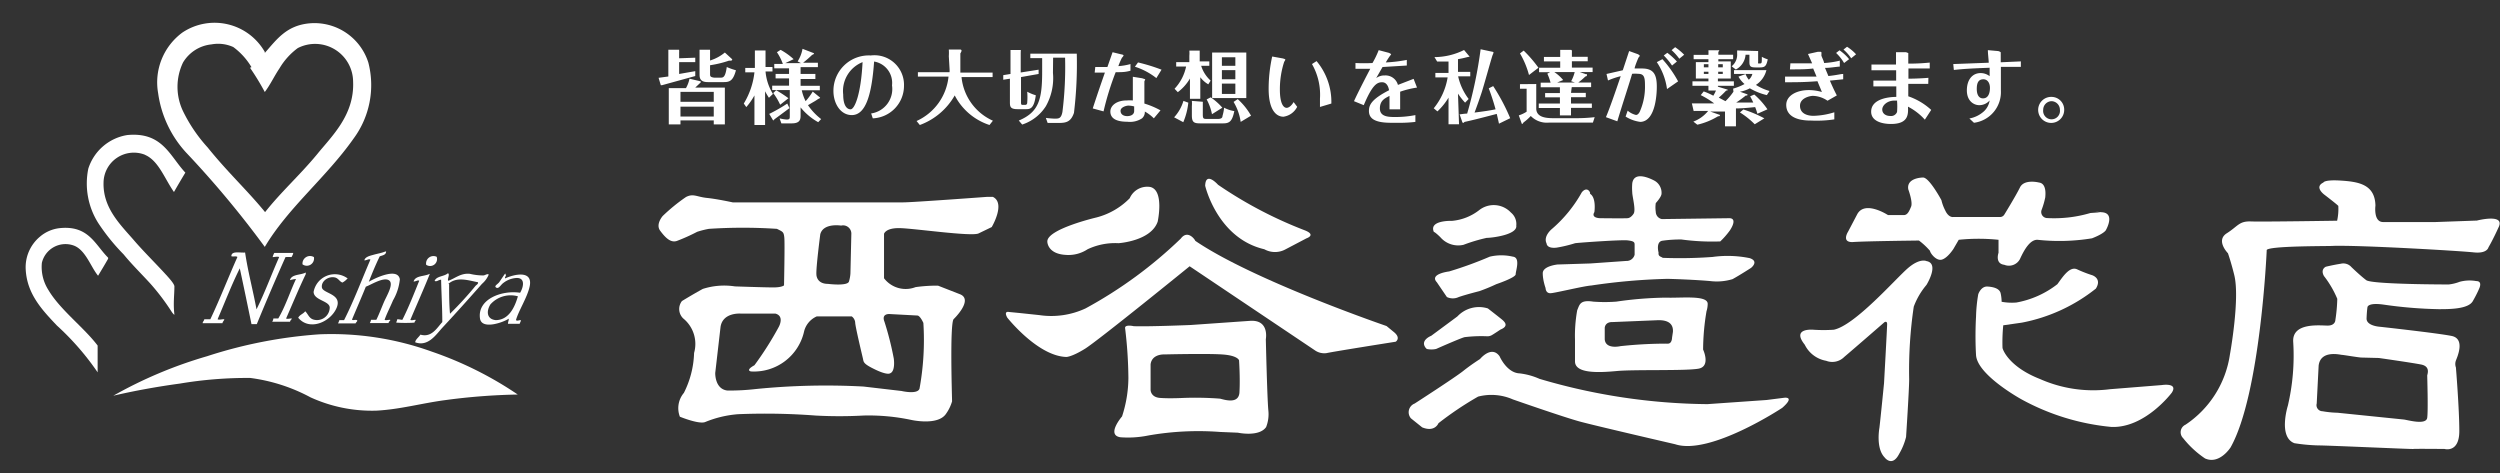
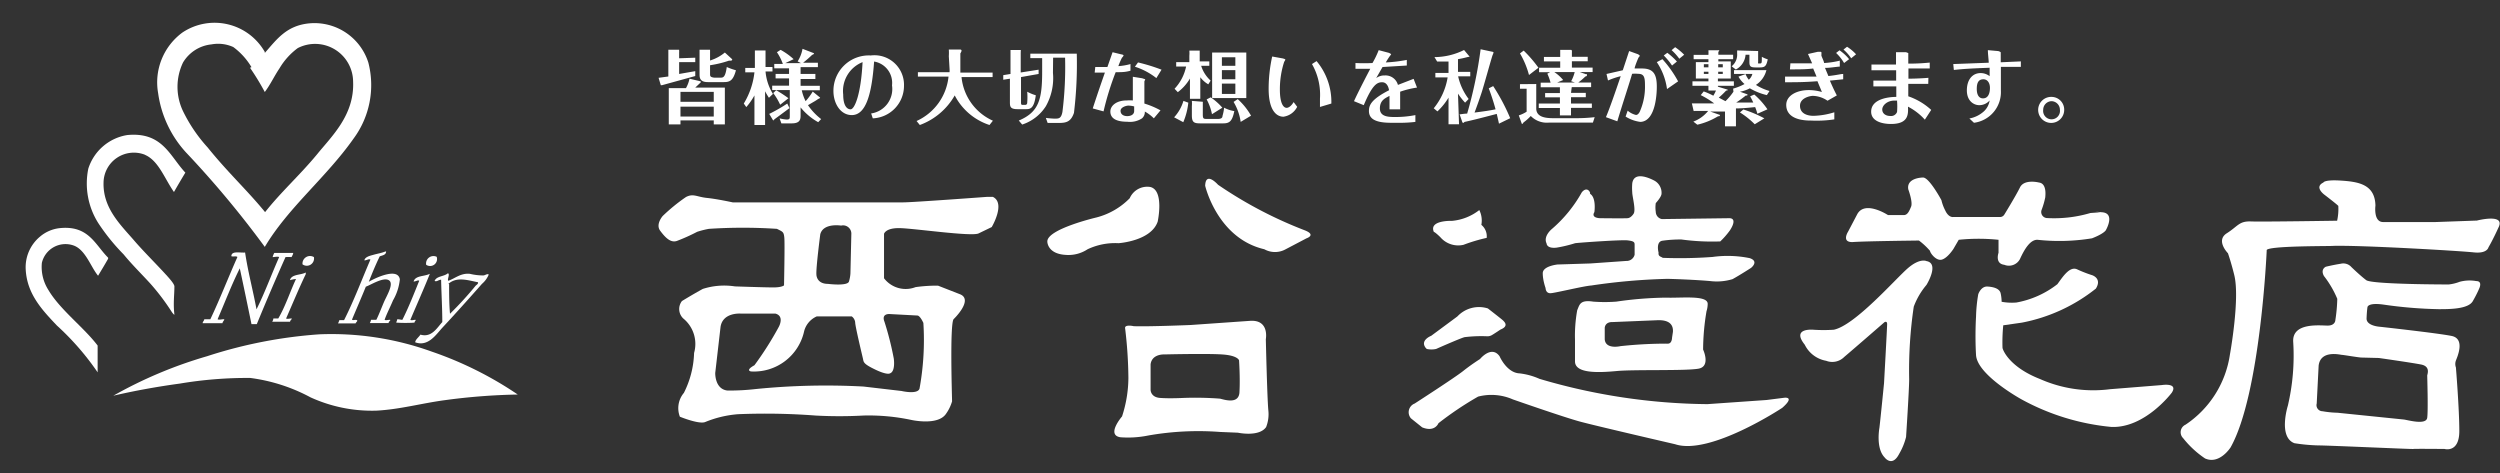
<svg xmlns="http://www.w3.org/2000/svg" id="レイヤー_1" data-name="レイヤー 1" viewBox="0 0 169 32">
  <rect x="0" y="0" width="169" height="32" fill="#333333" stroke="none" />
  <defs>
    <style>.cls-1{fill:#fff;}</style>
  </defs>
  <path class="cls-1" d="M138.69,6.84a.58.58,0,0,1,.56.58.57.57,0,1,1-1.13,0,.58.58,0,0,1,.57-.58m0-.29a.88.88,0,1,0,.85.87.86.86,0,0,0-.85-.87m-4.61-1.19c.26,0,.44.23.44.58,0,.1,0,.71-.47.71-.24,0-.42-.19-.42-.64s.14-.65.45-.65m-2-.63c.64-.07,1.1-.1,2.42-.15,0,.33,0,.46,0,.57a1,1,0,0,0-.61-.21c-.55,0-.93.44-.93,1.17s.48,1,.84,1a.93.93,0,0,0,.7-.32,1.27,1.27,0,0,1-.37.72,2,2,0,0,1-1,.5l.31.29a2.09,2.09,0,0,0,1.82-2.18c0-.26,0-1.37,0-1.6l1.35,0V4.15l-1.36.06V3.69s0-.13,0-.15-.13-.09-.2-.09l-.67-.06c0,.23.05.62.06.85l-2.4.09Zm-3.84,2.08a4.5,4.5,0,0,1,0,.76.43.43,0,0,1-.46.27c-.31,0-.54-.17-.54-.44s.33-.6.82-.6h.21m2.09-1.54c-.56.05-1.21.06-1.35.06,0-.44,0-.49,0-.69.67,0,1,0,1.44,0V4.23A13.31,13.31,0,0,1,129,4.3c0-.23,0-.53,0-.58s0-.12,0-.13,0,0-.15-.06l-.68,0c0,.14,0,.56,0,.83-.3,0-1.24,0-1.66,0v.39c.44,0,1.08,0,1.67,0,0,.11,0,.59,0,.7-.44,0-1.14,0-1.54,0v.39h1.55c0,.1,0,.58,0,.71-.51,0-1.7.13-1.7,1,0,.63.71.83,1.34.83,1.19,0,1.17-.66,1.15-1.17a4,4,0,0,1,1.14.88l.43-.66A4.38,4.38,0,0,0,129,6.51c0-.16,0-.56,0-.84h1.35ZM121,4.69c.59,0,1.13,0,1.57-.06l.23.55c-.6,0-1.06,0-1.13,0l-1,0,0,.38c.74,0,1.3,0,2.19-.07.14.35.2.47.3.73a3.14,3.14,0,0,0-.88-.13c-.84,0-1.53.38-1.53,1,0,1.06,1.36,1.06,1.69,1.06A8,8,0,0,0,124,8.07L124,7.59a5.11,5.11,0,0,1-1.41.24c-.36,0-.91-.12-.91-.68s.74-.67.86-.67a1.82,1.82,0,0,1,1,.33l.63-.36c-.1-.19-.22-.42-.47-1l.9-.09V5c-.17,0-.37.07-1,.14l-.23-.55c.32,0,.64-.06,1-.09l0-.4a5.94,5.94,0,0,1-1.06.16c0-.09-.15-.39-.18-.49a.23.23,0,0,1,0-.09s0-.1,0-.12,0-.06-.08-.06l-.16,0-.67.15.28.63-.92,0h-.55Zm3.62-1.34a2.9,2.9,0,0,1,.52.59l.33-.27a3,3,0,0,0-.61-.51ZM125,4a3.11,3.11,0,0,0-.65-.6l-.23.18a3,3,0,0,1,.54.68Zm-5.73,4a8.08,8.08,0,0,0-1.42-.6l-.23.2a5.52,5.52,0,0,1,1,.8Zm-1.84-4.59v.21a1,1,0,0,1-.37.86l.28.22a1.23,1.23,0,0,0,.66-1h.26V4.2c0,.36.14.36.57.36s.56,0,.67-.55a1.85,1.85,0,0,1-.4-.17c0,.44,0,.45-.15.45s-.1,0-.1-.12V3.45ZM118.46,5a.79.79,0,0,1-.24.39A1.26,1.26,0,0,1,118,5Zm-2,0h-.31V4.85h.31Zm-.31-.66h.31v.21h-.31Zm-.66.66h-.31V4.85h.31Zm-.31-.66h.31v.21h-.31Zm2,1.86a4,4,0,0,1-.54.64l-.45-.24a5.67,5.67,0,0,0,.5-.48c.09,0,.1,0,.1-.06a0,0,0,0,0,0,0l-.66-.2V5.8h1.08V5.5h-1.08V5.31H117V4.15h-.84V4h1v-.3h-1V3.51s.06-.07.06-.11,0,0-.06,0h-.67a3,3,0,0,1,0,.31h-1V4h1v.2h-.85V5.31h.85V5.5h-1.08v.3h1.08v.32H116a2.75,2.75,0,0,1-.18.35,4.56,4.56,0,0,0-.65-.29l-.2.25a5.74,5.74,0,0,1,.91.56c-.69,0-1.19,0-1.51,0l.12.51a.06.06,0,0,0,.06,0s0,0,.12,0l.8,0a2.34,2.34,0,0,1-1,.72l.27.21a4.73,4.73,0,0,0,1.4-.57c.08,0,.13,0,.13-.09a.05.05,0,0,0,0,0l-.66-.23,1,0v1h.74V7.33c.44,0,1-.06,1.3-.09a4.72,4.72,0,0,1,.15.45l.68-.3a5.21,5.21,0,0,0-.89-1l-.28.12c.06.12.11.2.21.42l-1.15,0a7.23,7.23,0,0,0,.64-.47c.11,0,.12,0,.12-.08s0,0,0,0l-.51-.18a2.26,2.26,0,0,0,.67-.23,4.12,4.12,0,0,0,1.15.46l.18-.28a3.44,3.44,0,0,1-.92-.41,1.68,1.68,0,0,0,.71-1h-2.19V5h.8l-.5.18a1.8,1.8,0,0,0,.41.5,3.6,3.6,0,0,1-.77.31Zm-5.18-2a4.27,4.27,0,0,1,.69,1.82l.75-.52A7.62,7.62,0,0,0,112.38,4Zm1-.81a3.58,3.58,0,0,1,.52.58l.33-.27a3.83,3.83,0,0,0-.61-.51ZM109.7,4.75,108.6,5l.1.44a5.42,5.42,0,0,1,.86-.29c-.34,1-.76,2.22-1,2.77l.77.28c.35-1.17.83-2.61,1-3.21a1.87,1.87,0,0,1,.4,0c.39,0,.47.2.47.75a4.16,4.16,0,0,1-.36,1.83c-.06.1-.13.2-.25.2a1.31,1.31,0,0,1-.56-.29l-.14.4a2.44,2.44,0,0,0,1,.36C112,8.2,112,6.05,112,5.86c0-.82-.21-1.23-1-1.23l-.5,0c0-.12.25-.73.28-.76s.07-.08.07-.1-.1-.1-.14-.11l-.58-.21Zm2.77-1a4.6,4.6,0,0,1,.56.68l.33-.27a4.45,4.45,0,0,0-.65-.59Zm-9.72,1.94V6h.45V7.55a2.19,2.19,0,0,1-.53.25l.18.5s0,.07.06.07,0,0,.09-.1a3.25,3.25,0,0,0,.48-.43,1.51,1.51,0,0,0,1.2.45h3l.12-.37a11.2,11.2,0,0,1-1.3.07h-1.39c-.47,0-1.26,0-1.26-.66V5.68ZM104,4.58a8.6,8.6,0,0,0-1-1.16l-.25.19a5.79,5.79,0,0,1,.61,1.46Zm1.67.83a2.86,2.86,0,0,0-.6-.54h1.38a2.57,2.57,0,0,1-.24.62l.26.09h-1.21Zm.58.48h1.31V5.58h-.87a4,4,0,0,0,.48-.41s.11,0,.11-.1,0-.05-.06-.05l-.43-.15h.87v-.3h-1.4V4.14h1.07v-.3h-1.07V3.55a.61.61,0,0,0,0-.11.07.07,0,0,0-.07-.07h-.72c0,.11,0,.24,0,.3v.18h-1.1v.3h1.1v.43h-1.43v.3h.75l-.19.1a4,4,0,0,1,.22.61h-.67v.31h1.3v.39h-1v.29h1V7h-1.43v.3h1.43V7.8h.75V7.29h1.41V7h-1.41V6.57h1V6.28h-1Zm-6.16-2.56a29.07,29.07,0,0,1-.91,4.35c-.2,0-.45.05-.51.05l.17.49s0,.08.08.08,0,0,.09-.06c.55-.12.83-.19,2.17-.54.1.42.12.52.15.66l.76-.37a13.5,13.5,0,0,0-1.15-2.17l-.3.15c.08.22.27.72.46,1.42-.44.09-.74.13-1.42.22.22-.59.32-.88.47-1.33s.61-2.13.74-2.53c0,0,.07-.16.07-.19s0-.05-.07-.06Zm-1.53,3a4.63,4.63,0,0,0,.48.61l.24-.25a3.94,3.94,0,0,1-.71-1.53h.82v-.3h-.83V4c.34-.06.47-.1.64-.14s.13,0,.13,0a.07.07,0,0,0,0-.05l-.36-.43a4.51,4.51,0,0,1-2,.48l.18.3c.19,0,.43,0,.77,0v.77h-.89v.3h.83a4.4,4.4,0,0,1-.94,2.09l.25.21a4.3,4.3,0,0,0,.75-.93V8.4h.71Zm-3-1-1.06.41a.87.87,0,0,0-.89-.64.92.92,0,0,0-.58.18l.43-.75,1.64-.1V4.05a9.66,9.66,0,0,1-1.42.17,4.91,4.91,0,0,1,.28-.44s.08-.09.08-.11-.1-.08-.16-.1l-.68-.18a6.15,6.15,0,0,1-.42.87,11.22,11.22,0,0,1-1.15,0v.39l1,0s-.78,1.48-1.1,2.19l.66.27c.58-1.38.9-1.55,1.24-1.55s.44.36.47.54c-1.19.61-1.36,1-1.36,1.4,0,.56.48.8,1.5.8h.76a8.67,8.67,0,0,0,.88-.06V7.78a6.9,6.9,0,0,1-1.33.13c-.46,0-1.07,0-1.07-.58s.41-.71.65-.85c0,.48,0,.68,0,.91h.72c0-.7,0-.87,0-1.19a6.13,6.13,0,0,1,1.14-.28Zm-6.87-1a4.17,4.17,0,0,1,.54,2.34c0,.13,0,.4,0,.56L90,7a4.3,4.3,0,0,0-1-2.87ZM86,3.82A10.19,10.19,0,0,0,85.76,6c0,1.58.61,1.89,1,1.89a1.23,1.23,0,0,0,.93-.67l-.24-.32c-.23.39-.45.39-.47.39-.24,0-.46-.34-.46-1.23a6,6,0,0,1,.29-1.88,1,1,0,0,0,.08-.14c0-.05-.11-.07-.17-.09Zm-1.43,4a4.47,4.47,0,0,0-.9-1.12l-.28.19a3.61,3.61,0,0,1,.48,1.35Zm-3-1.1a3.51,3.51,0,0,1,.36,1l.7-.44a4,4,0,0,0-.79-.7Zm-1,.1a2.23,2.23,0,0,1,0,.36V7.8c0,.45.13.54.55.54h1.57c.43,0,.61-.15.75-.83a2.16,2.16,0,0,1-.69-.23,3,3,0,0,1-.11.56c0,.15-.13.2-.31.2h-.72c-.24,0-.3,0-.3-.3V7a1,1,0,0,0,0-.12s0,0,0,0Zm-.57,0a2.81,2.81,0,0,1-.63,1.11l.62.33a4.58,4.58,0,0,0,.34-1.32Zm1.84-1.37a2.23,2.23,0,0,1-.64-1h.55v-.3h-.65V3.52s0-.08,0-.1,0,0,0,0h-.7a2,2,0,0,1,0,.35v.43h-.89v.3h.67A3.1,3.1,0,0,1,79.4,6l.22.23a3.13,3.13,0,0,0,.82-.92V6.68h.7V5.22a1.78,1.78,0,0,0,.54.48Zm1.67.9h-.91V5.65h.91Zm-.91-2.48h.91v.58h-.91Zm.91,1.49h-.91V4.74h.91ZM81.94,6.63h2.31V3.55H81.94ZM74,4.91l.69,0c-.21.6-.51,1.46-.82,2.42l.73.2a19,19,0,0,1,.82-2.65c.41,0,.65,0,1-.1V4.33a3.93,3.93,0,0,1-.82.14,5,5,0,0,1,.24-.56s.11-.12.11-.15,0-.06-.17-.09l-.57-.14-.35,1c-.41,0-.54,0-.82,0Zm4.52-.2a12.58,12.58,0,0,0-1.59-.49l-.21.29a4.57,4.57,0,0,1,1.45.77ZM76.67,7.19s0,.31,0,.31c0,.25-.23.35-.47.35s-.45-.11-.45-.36.4-.35.52-.35a1.52,1.52,0,0,1,.38.05m-.07-2c0,1.06,0,1.19,0,1.6a2.79,2.79,0,0,0-.42,0c-.68,0-1.1.35-1.1.75s.3.69,1.15.69A1.48,1.48,0,0,0,77.2,8a.56.56,0,0,0,.19-.46A2.73,2.73,0,0,1,78,8l.45-.54A5.62,5.62,0,0,0,77.36,7c0-.6,0-1,0-1.11s0-.33,0-.39a1.47,1.47,0,0,0,.06-.14s0,0-.21-.07ZM69,4.9V3.55a.24.24,0,0,0,0-.1A.07.07,0,0,0,69,3.38h-.69c0,.1,0,.29,0,.37V5l-.49.08,0,.31.45-.07V6.87c0,.32,0,.51.52.51h.55c.27,0,.56,0,.68-.94a2.87,2.87,0,0,1-.58-.24,4.48,4.48,0,0,1,0,.73c0,.16-.11.16-.16.16h-.12c-.1,0-.14,0-.14-.16V5.21L70.21,5l0-.29Zm2.19-1H72a24.59,24.59,0,0,1-.18,3.67c-.09.45-.25.45-.52.45a5.6,5.6,0,0,1-.6-.05l.12.34h.78c.49,0,.8-.09,1-.68a27.38,27.38,0,0,0,.19-4H69.65v.3h.8v.91c0,1.9-.23,2.74-1.58,3.31l.23.27a3,3,0,0,0,1.6-1.24,3.87,3.87,0,0,0,.48-2.25Zm-7,.75a1.69,1.69,0,0,1,0,.23H62.05v.3h2.07a3.7,3.7,0,0,1-2.16,3l.22.27a4.5,4.5,0,0,0,2.36-2,4.06,4.06,0,0,0,2.35,2l.23-.29A3.61,3.61,0,0,1,65,5.21h2.1v-.3H64.92c0-.06,0-.11,0-.24V3.61A.53.53,0,0,0,65,3.44a.08.08,0,0,0-.09-.09h-.77a3.31,3.31,0,0,1,0,.45ZM58.31,4.2c-.11,2.19-.54,3.19-.81,3.19s-.5-.29-.5-1A2.1,2.1,0,0,1,58.31,4.2M59,8a2.2,2.2,0,0,0,2.11-2.19,2,2,0,0,0-2.25-2.06,2.39,2.39,0,0,0-2.52,2.4c0,.85.48,1.63,1.24,1.63,1,0,1.36-1.55,1.51-3.62A1.46,1.46,0,0,1,60.3,5.77a1.67,1.67,0,0,1-1.41,1.9ZM53.22,7A11.08,11.08,0,0,1,52,7.7l.27.45h0l.1-.1c.67-.49.74-.55,1-.74Zm-.95-.71a4.27,4.27,0,0,1,.47.79l.56-.44a8.55,8.55,0,0,0-.83-.54Zm1.85-1.75h1.17v-.3h-1a7.47,7.47,0,0,0,.62-.54c.07,0,.12-.07.12-.1s0,0,0,0l-.78-.3a2.33,2.33,0,0,1-.33.85l.23.12H53.08L53.65,4a4.54,4.54,0,0,0-.88-.63l-.25.16a3.47,3.47,0,0,1,.4.79h-.58v.3h1V5h-.91v.3h.91v.49H52.2v.3h1.19V7.85c0,.16,0,.23-.21.23A2.61,2.61,0,0,1,52.7,8l.12.34h.7c.6,0,.6-.31.6-.57V7.26a4.1,4.1,0,0,0,1.19,1l.2-.21a4.1,4.1,0,0,1-.89-.94c.39-.23.51-.29.69-.42,0,0,.17-.06.12-.1l-.49-.4a4.33,4.33,0,0,1-.48.65,3,3,0,0,1-.26-.74h1.22v-.3h-1.3V5.34h1V5h-1ZM52.25,6.35a3.46,3.46,0,0,1-.5-1.52h.47v-.3h-.47v-1s0-.07,0-.12,0,0,0,0l-.72,0c0,.15,0,.46,0,.49v.69h-.65v.3H51A5.13,5.13,0,0,1,50.28,7l.17.24A4.51,4.51,0,0,0,51,6.45v2h.72V6.17a4.58,4.58,0,0,0,.26.44ZM45.91,3.94v-.4a.43.43,0,0,0,0-.11c0-.05,0-.07,0-.07h-.73c0,.17,0,.31,0,.41v1.4l-.66.09.15.5,0,0s.05,0,.08,0L47,5.14l0-.33L45.91,5v-.8H47v-.3ZM49,3.55A2.89,2.89,0,0,1,48,4.09V3.53a.64.64,0,0,0,0-.09s0-.08,0-.08h-.71c0,.1,0,.25,0,.4V5c0,.23,0,.55.56.55h1.08c.41,0,.63-.1.82-.8a4.42,4.42,0,0,1-.62-.22c-.1.72-.25.72-.44.72h-.4C48,5.22,48,5.13,48,5V4.41a7.23,7.23,0,0,0,1.28-.31l.11,0c.13,0,.11-.09.1-.1ZM46,6.21h2.25v.67H46Zm0,1h2.25v.67H46Zm.61-1.89a2.19,2.19,0,0,1-.24.64H45.21V8.41H46V8.14h2.25v.27H49V5.92H47l.37-.35s0,0,0-.07,0,0,0,0Z" />
  <path class="cls-1" d="M67.12,13.31l-.42,0s-5,.37-5.63.37l-11.54,0s-1.05-.23-1.74-.3-.92-.32-1.42-.06a12.16,12.16,0,0,0-1.57,1.28s-.5.56-.17,1,.69.83,1.12.69a12.63,12.63,0,0,0,1.38-.62,6.06,6.06,0,0,1,.79-.2,35.16,35.16,0,0,1,4.6,0c.4.2.46.2.5.59S53,19.29,53,19.29s-.13.14-.72.14-2.6-.07-2.6-.07a4.76,4.76,0,0,0-2.17.17c-.66.36-1.41.82-1.41.82a.88.88,0,0,0,.09,1.18,2.22,2.22,0,0,1,.73,2.33,6.38,6.38,0,0,1-.69,2.7,1.6,1.6,0,0,0-.27,1.61s1.29.53,1.71.36A7.31,7.31,0,0,1,49.89,28a44.8,44.8,0,0,1,5.23.09,29.65,29.65,0,0,0,3.25,0,13.87,13.87,0,0,1,3.2.29s1.84.43,2.39-.42a2.77,2.77,0,0,0,.4-.83c0-.23-.16-5.16.1-5.55,0,0,1.35-1.29.46-1.68l-1.51-.59a10.33,10.33,0,0,0-1.52.1,1.84,1.84,0,0,1-2.13-.6v-3s.09-.39,1-.39,4.9.59,5.39.36l.89-.43S68,13.74,67.12,13.31ZM55.45,15.84c.2-.79,1.41-.59,1.41-.59a.56.56,0,0,1,.69.59l-.06,2.6s0,.26-.1.59-1.42.16-1.42.16c-.78,0-.78-.62-.78-.62C55.15,18.15,55.45,15.84,55.45,15.84Zm4.7,5.39,1.88.1s.16,0,.39.5a18.33,18.33,0,0,1-.26,4.44c-.13.42-1.22.16-1.22.16l-2.57-.3a47.55,47.55,0,0,0-7.29.17,15.25,15.25,0,0,1-1.91.1c-.86-.1-.82-1.19-.82-1.19l.36-3.12c.16-1,1.38-.89,1.38-.89l2.33,0c.63.17.23.89.23.89A22.07,22.07,0,0,1,51,24.69c-.65.36-.23.42-.23.42a3.47,3.47,0,0,0,3.59-2.72,1.5,1.5,0,0,1,.85-1h2.37a.57.57,0,0,1,.23.4c0,.26.46,2.17.52,2.43s0,.36.83.76,1,.26,1,.26c.39-.13.26-1,.26-1a20.62,20.62,0,0,0-.63-2.49C59.56,21.17,60.15,21.23,60.15,21.23Z" />
-   <path class="cls-1" d="M79.82,16.13a29.62,29.62,0,0,1-6.44,4.72,5.49,5.49,0,0,1-3.13.45l-1.32-.14-.72-.07s-.38-.1-.12.38c0,0,2.06,2.61,4,2.66,0,0,.36,0,1.25-.55S80.42,18,80.42,18l8.45,5.67a1.11,1.11,0,0,0,.81.2c.43-.1,4.67-.77,4.67-.77s.38-.24-.12-.65l-.5-.41s-9-3.08-12.93-5.76C80.8,16.23,80.3,15.49,79.82,16.13Z" />
  <path class="cls-1" d="M76.37,13.4a4.84,4.84,0,0,1-2.25,1.3s-3.37.79-3.32,1.64c0,0,0,.82,1.24.89a2.34,2.34,0,0,0,1.48-.38,4.36,4.36,0,0,1,2.09-.41s2.2-.14,2.65-1.46c0,0,.46-2.11-.5-2.34A1.29,1.29,0,0,0,76.37,13.4Z" />
  <path class="cls-1" d="M81.47,12.56s.82,3.55,4,4.29a1.48,1.48,0,0,0,1.44,0l1.41-.74s.67-.22-.09-.53a28.33,28.33,0,0,1-5.89-3.09S81.5,11.54,81.47,12.56Z" />
  <path class="cls-1" d="M85.57,22.93s.26-1.34-1.08-1.24l-4,.28s-2.87.12-3.85.08c0,0-.65-.15-.58.16a29.56,29.56,0,0,1,.22,3.35,8.55,8.55,0,0,1-.43,2.59s-1.1,1.27-.1,1.41a6.85,6.85,0,0,0,1.87-.12,19.57,19.57,0,0,1,4.86-.24l1.2.05s1.43.31,1.91-.38a2.38,2.38,0,0,0,.15-1.13C85.66,26.9,85.57,22.93,85.57,22.93Zm-1.78,3.52c0,.88-.93.6-1.31.5A21.8,21.8,0,0,0,80,26.9s-.93.05-1.58,0-.64-.55-.64-.55V24.63c.09-.72.93-.67.93-.67s2.82-.07,3.9,0,1.15.4,1.15.4S83.84,25.56,83.79,26.45Z" />
-   <path class="cls-1" d="M97.39,16.06a1.59,1.59,0,0,0,1.54.49,11.5,11.5,0,0,1,1.57-.47c.36,0,2.09-.21,2-.83a1,1,0,0,0-.36-.88A1.59,1.59,0,0,0,100,14.2a3.5,3.5,0,0,1-1.84.73s-1.59-.06-1.23.75C97,15.68,97.34,16,97.39,16.06Z" />
-   <path class="cls-1" d="M97.13,19.08l.68,1a.93.93,0,0,0,.8,0c.49-.17,1.4-.4,1.4-.4a12.27,12.27,0,0,0,1.14-.47s1.31-.44,1.31-.67.34-1.13-.19-1.19a3.42,3.42,0,0,0-1.56,0,25.72,25.72,0,0,1-2.75,1S96.6,18.51,97.13,19.08Z" />
+   <path class="cls-1" d="M97.39,16.06a1.59,1.59,0,0,0,1.54.49,11.5,11.5,0,0,1,1.57-.47a1,1,0,0,0-.36-.88A1.59,1.59,0,0,0,100,14.2a3.5,3.5,0,0,1-1.84.73s-1.59-.06-1.23.75C97,15.68,97.34,16,97.39,16.06Z" />
  <path class="cls-1" d="M101.58,21.64c-.15-.13-1-.79-1-.79a2,2,0,0,0-2.06.54L96.75,22.7s-.78.3-.37.82l.07.07,0,0h0a1.49,1.49,0,0,0,.63,0c.45-.2,1.78-.78,1.94-.8a9.31,9.31,0,0,1,1.46-.06h.13a.62.62,0,0,0,.23-.07c.19-.11.59-.38.59-.38C102,22.05,101.73,21.78,101.58,21.64Z" />
  <path class="cls-1" d="M106.93,13a9.08,9.08,0,0,1-2,2.46s-.63.49-.38,1c0,0,0,.36.68.28a9.25,9.25,0,0,0,1.25-.3c.42-.05,3.13-.24,3.55-.19s.47.12.47.29,0,.68,0,.68a.56.56,0,0,1-.57.42l-2.42.17-2.22.07s-1,.1-1,.59.19,1,.19,1,0,.38.36.35,2.2-.48,2.73-.52a41.43,41.43,0,0,1,5.17-.45c1.8.05,2.87.15,2.87.15a3.65,3.65,0,0,0,1.51-.13c.46-.25,1.25-.76,1.25-.76s.57-.44-.09-.66a7.46,7.46,0,0,0-2.51-.08,30.3,30.3,0,0,1-3.37.06c-.09-.08-.32-.08-.28-.35,0,0-.21-.76.28-.81a8.39,8.39,0,0,1,1.27-.08,15.32,15.32,0,0,0,2.62.13,5.34,5.34,0,0,0,.64-.73s.57-.8,0-.84l-4.59.06a.51.51,0,0,1-.41-.49,2,2,0,0,1,0-.59s.39-.42.39-.64a.94.94,0,0,0-.45-.86c-.4-.22-1.42-.66-1.53.17a3.72,3.72,0,0,0,0,.61c0,.27.26,1.19.09,1.44,0,0-.17.28-.4.3s-1.86,0-1.86,0-.64,0-.39-.41c0,0,.15-1-.31-1.25C107.57,13.11,107.33,12.52,106.93,13Z" />
  <path class="cls-1" d="M115.44,20.54c0-.61-1.8-.38-2.84-.42a25.2,25.2,0,0,0-3.34.27,10.29,10.29,0,0,1-1.56,0c-.91-.14-.92.22-1.08.58a9.63,9.63,0,0,0-.15,2c0,.28,0,1.46,0,1.46,0,.85,1.65.76,2.84.65s4.69,0,5.52-.16.3-1.29.3-1.29a15.93,15.93,0,0,1,.23-2.59A1.68,1.68,0,0,0,115.44,20.54Zm-2.35,1.89-.06.4s0,.38-.26.4a29.06,29.06,0,0,0-3.23.17s-1,.24-1.06-.46l0-.77s0-.4.51-.4h.06l2.92-.12C112.33,21.63,113.14,21.63,113.09,22.43Z" />
  <path class="cls-1" d="M95.63,27.28s2.73-1.76,3.28-2.2,1.14-.81,1.14-.81.77-.95,1.32-.19c0,0,.48,1.12,1.35,1.16a4.59,4.59,0,0,1,1.35.37,41.1,41.1,0,0,0,11.35,1.71l4-.28,1.18-.15s.79-.12-.12.68c0,0-4.89,3.24-7.24,2.46,0,0-5.32-1.23-6.43-1.53S102.27,27,102.27,27a3.61,3.61,0,0,0-2.35-.19,22.37,22.37,0,0,0-2.68,1.8s-.24.63-1.1.28l-.76-.61A.63.63,0,0,1,95.63,27.28Z" />
  <path class="cls-1" d="M125.55,14.48l-.62,1.18s-.49.76.36.7,4.43-.1,4.43-.1a4.69,4.69,0,0,1,.75.7c0,.13.41.7.8.59s.78-.72.78-.72l.36-.62a13,13,0,0,1,2.69,0l0,.88s-.26.73.39.81a.84.84,0,0,0,1.06-.39c.31-.68.7-1.32,1.19-1.3a13.64,13.64,0,0,0,3.68-.1c.8-.31.93-.54.93-.54s.67-1.14-.24-1.22-.12,0-.12,0l-.68.05a8.66,8.66,0,0,1-2.95.34.41.41,0,0,1-.34-.57,5.36,5.36,0,0,0,.24-.83c0-.07.13-.93-.42-1,0,0-1-.26-1.29.33s-1.06,1.84-1.06,1.84a.34.34,0,0,1-.31.16l-3.14,0s-.31.06-.54-.44a2.93,2.93,0,0,1-.26-.7S130.42,12,130,12c0,0-1.14,0-1,.8,0,0,.32.86.19,1.17s-.24.57-.5.57l-1.06,0S126.07,13.52,125.55,14.48Z" />
  <path class="cls-1" d="M122,23.3a2,2,0,0,0,1.45,1.09,1.14,1.14,0,0,0,1.22-.26c.64-.54,2.72-2.35,2.72-2.35s.18-.11.18.13-.21,4-.21,4-.23,2.33-.31,3c0,0-.26,1.37.34,2,0,0,.51.72,1-.24a4.28,4.28,0,0,0,.46-1.13s.21-3.19.21-3.91a29.46,29.46,0,0,1,.31-4.9,4.94,4.94,0,0,1,.86-1.47s.9-1.45,0-1.61c0,0-.44-.23-1.27.49s-3.57,3.86-5,4.15a10.31,10.31,0,0,1-1.37,0S121.07,22.14,122,23.3Z" />
  <path class="cls-1" d="M133.73,19.89s.18-.55.63-.52.8.15.88.44a2.81,2.81,0,0,1,.07.59,3.76,3.76,0,0,0,1,.05,6.34,6.34,0,0,0,2.77-1.24c.36-.49.83-1.24,1.34-1s1,.39,1,.39.7.21.26.91a11.47,11.47,0,0,1-5,2.3l-1.26.18a11.44,11.44,0,0,0-.05,1.53c.05.23.54,1.32,2.53,2.1a8.88,8.88,0,0,0,4.74.69l3.5-.28s1.13-.18.67.52c0,0-1.81,2.41-4.09,2.31A15.67,15.67,0,0,1,136.66,27s-3-1.64-3.08-3,0-2.59,0-2.59A10.12,10.12,0,0,1,133.73,19.89Z" />
  <path class="cls-1" d="M153.23,16.93s-.42,9.71-2.44,13.31c0,0-.75,1.19-1.73.75a6.49,6.49,0,0,1-1.48-1.37.56.56,0,0,1,.16-.91,6.9,6.9,0,0,0,3-4.73s.7-3.83.29-5.41c0,0-.18-.75-.42-1.45,0,0-.85-.86-.08-1.35s.83-.83,1.64-.8,5.82-.05,5.82-.05a3.74,3.74,0,0,0,.08-1c-.08-.1-.93-.75-.93-.75s-.73-.52-.08-.83c0,0,.05-.21,1.22-.13s2.27.26,2.3,1.69c0,0-.15,1.11.52,1.11l3.54,0,2.8-.1s1.89-.49,1.48.42-.7,1.39-.7,1.39-.08.44-1,.34-7.54-.49-9.5-.44C157.71,16.65,153.1,16.6,153.23,16.93Z" />
  <path class="cls-1" d="M167.39,19a2.59,2.59,0,0,0-1.12.05,2.92,2.92,0,0,1-.74.18s-5.18,0-5.57-.29-1-.88-1-.88a.73.73,0,0,0-.73-.23c-.51.08-1,.2-1,.2s-.39.16-.13.63A6.69,6.69,0,0,1,158,20.2a10.83,10.83,0,0,1-.13,1.44s0,.37-.52.37-2.4-.23-2.33,1.09a14.86,14.86,0,0,1-.36,4.32s-.67,2.12.44,2.54a12,12,0,0,0,1.61.15c.7,0,6.34.26,6.42.24s2.12,0,2.12,0,1,.29,1-1.21-.23-4.3-.23-4.3a.68.68,0,0,1,0-.47c.1-.26.64-1.47-.29-1.66s-4.84-.62-4.84-.62-.93-.05-.91-.57.06-.75.06-.75,0-.33,1.08-.18a29.72,29.72,0,0,0,3.73.31c.73,0,2,0,2.31-.54s.43-.85.43-.85S167.85,19,167.39,19Zm-6.58,5.2s2.18.31,2.85.44.42.67.42.75.07,2.33,0,2.85-1.32.15-1.58.12l-4.5-.46s-.44,0-1-.1a.41.41,0,0,1-.39-.52l.13-2.56c.13-1.09,1.48-.73,1.58-.73s1.14.18,1.32.18Z" />
  <path class="cls-1" d="M17,4.54a4.61,4.61,0,0,0-1.23-1.36A2.48,2.48,0,0,0,14.3,3a2.54,2.54,0,0,0-1.93,1.23,3.81,3.81,0,0,0,0,3.28,10.34,10.34,0,0,0,1.67,2.46c1.35,1.68,2.7,2.92,3.88,4.37,1.09-1.38,2.33-2.48,3.49-3.88,1-1.24,2.56-2.67,2.46-4.95a2.57,2.57,0,0,0-3.74-2.26,4.6,4.6,0,0,0-1.23,1.36c-.37.55-.61,1.09-1,1.61a17.08,17.08,0,0,0-1-1.64m1-1c.81-.92,1.46-1.85,3-2a3.82,3.82,0,0,1,4,2.65,6.08,6.08,0,0,1-1,5.14c-1.85,2.63-4.42,4.66-6,7.32a66.59,66.59,0,0,0-5.33-6.39,7.43,7.43,0,0,1-1.88-4,4.18,4.18,0,0,1,1.64-4.1,3.91,3.91,0,0,1,5.57,1.31" />
  <path class="cls-1" d="M12.53,11.67c-.26.43-.52.87-.77,1.31-.61-.87-1-2-1.83-2.45l-.16-.08A2.05,2.05,0,0,0,7,12.33c-.05,1.69,1.08,2.8,2,3.85.62.73,1.42,1.52,2.13,2.29.19.21.64.68.66.88,0,.6-.09,1.17,0,1.91,0,.06-.14-.11-.19-.19a15.19,15.19,0,0,0-1.42-1.88c-.59-.65-1.23-1.27-1.83-2a13.82,13.82,0,0,1-1.7-2.1,5,5,0,0,1-.68-3.69A3.31,3.31,0,0,1,8.6,9.13c2.38-.23,2.87,1.41,3.93,2.54" />
  <path class="cls-1" d="M7.31,17.49c-.22.39-.45.77-.68,1.15-.5-.6-.85-1.77-1.67-2.05a1.64,1.64,0,0,0-2.13,1.18,2.89,2.89,0,0,0,.44,1.83c.78,1.33,2.41,2.54,3.33,3.76,0,.56,0,1,0,1.81A18,18,0,0,0,3.84,22c-.94-1-2-2.08-2.1-3.75A2.69,2.69,0,0,1,2.7,16a2.47,2.47,0,0,1,1.36-.58c1.94-.19,2.37,1.13,3.25,2" />
  <path class="cls-1" d="M21.22,17.38a.49.49,0,0,1-.77.49.51.51,0,0,1,.77-.49" />
  <path class="cls-1" d="M29.52,17.36a.47.47,0,0,1-.71.54.5.5,0,0,1,.71-.54" />
  <path class="cls-1" d="M29.05,18.53c-.4,1-.88,2.07-1.31,3.09.06.06.23,0,.33,0s-.06.11-.05.19a9.91,9.91,0,0,1-1.23,0c0-.07.05-.11.05-.19s.24,0,.36,0c.42-.83.78-1.75,1.14-2.64-.09-.07-.24.06-.38.05.12-.42.74-.33,1.09-.52" />
  <path class="cls-1" d="M16.57,17.08c.2,1.33.53,2.53.77,3.83.56-1.12,1-2.33,1.53-3.53-.09-.06-.3,0-.44,0a1.17,1.17,0,0,1,.11-.28h1.28c0,.09-.07.19-.11.28a2.8,2.8,0,0,0-.41,0q-1,2.24-1.94,4.53H17c-.26-1.26-.52-2.52-.79-3.77-.55,1.1-1,2.28-1.5,3.44.08.06.28,0,.41,0s-.08.15-.08.27H13.7c0-.11.1-.16.11-.27h.41c.65-1.37,1.21-2.82,1.83-4.21-.11-.08-.27,0-.41-.05,0-.38.57-.22.93-.25" />
  <path class="cls-1" d="M26.1,17c0,.24-.25.26-.43.33-.27.55-.51,1.13-.74,1.72.22-.14,1.95-1.05,2.1-.17a3.5,3.5,0,0,1-.46,1.42c-.21.5-.43.91-.57,1.32.07.05.23,0,.35,0s-.09.12-.08.22H25a.63.63,0,0,0,.08-.22c.12,0,.28,0,.36,0,.17-.34.33-.77.52-1.21s.7-1.25.32-1.47-1.21.32-1.55.44c-.3.74-.62,1.47-.93,2.21,0,.1.22,0,.32.05s-.06.14-.08.22H22.85a1.12,1.12,0,0,0,.09-.22h.32c.66-1.3,1.19-2.72,1.78-4.09-.11-.07-.26.06-.41.05.05-.24.38-.31.63-.38s.55-.12.79-.22Z" />
-   <path class="cls-1" d="M33.15,20.58c-.29.47-.24,1,.36,1.06.88,0,1.29-.87,1.5-1.61a1.83,1.83,0,0,0-1.86.55m1-2c.14,0-.06.16,0,.24.57-.27,1.88-.59,1.66.52-.15.75-.77,1.69-.93,2.3.1.08.17,0,.33,0,0,.11-.06.16-.08.25h-.79c0-.15.06-.21.05-.35-.29.22-1.81.79-1.94,0-.2-1.3,1.44-1.94,2.71-1.75.22-.36.37-1-.22-1a1.6,1.6,0,0,0-.93.35c-.17.13-.3.41-.47.3s.12-.23.22-.38.22-.33.33-.49.07,0,.11,0" />
  <path class="cls-1" d="M30.36,19.21c0,.59,0,1.35.06,2a23.5,23.5,0,0,0,1.72-1.88c.06-.07.21-.14.17-.25-.71-.14-1.43-.39-2,.11m0-.21c.47-.17.84-.53,1.45-.47a3.89,3.89,0,0,0,.9.11c.14,0,.27-.14.38-.06a1.68,1.68,0,0,1-.46.63c-.88,1-1.78,2-2.71,3-.42.47-.95,1.26-1.8.95,0-.18.25-.35.35-.52.75.22,1.11-.44,1.48-.85,0-.93-.06-1.88-.08-2.86-.18,0-.29.16-.44.08.13-.34.65-.29.9-.52.13.06,0,.29,0,.47" />
-   <path class="cls-1" d="M23.51,18.8a1.16,1.16,0,0,1-.36.3c-.2-.06-.28-.31-.54-.35-.42-.08-.91.26-.85.68s1.39.42,1,1.37-1.83,1.61-2.6.68c.1-.21.35-.26.47-.44.2.19.24.44.52.55a.86.86,0,0,0,1.14-.79c0-.47-1.08-.49-1.09-1.07a1.46,1.46,0,0,1,2.27-.93" />
  <path class="cls-1" d="M20.67,18.53s0,0,0,0c-.48,1-.89,2-1.33,3,.07.05.23,0,.35,0s-.09.12-.08.22H18.4a.48.48,0,0,0,.08-.22h.33c.48-.81.79-1.79,1.2-2.67a1.86,1.86,0,0,0-.41.08c.11-.42.73-.33,1.07-.52" />
  <path class="cls-1" d="M35,26.67a41.83,41.83,0,0,0-4.92.38c-1.57.21-3.07.63-4.64.71a10,10,0,0,1-4.45-.9,11.79,11.79,0,0,0-4.07-1.31,27.44,27.44,0,0,0-4.76.38c-1.55.21-3.08.49-4.5.82A29.59,29.59,0,0,1,14,24.08a31.52,31.52,0,0,1,7.59-1.48,20,20,0,0,1,7.6,1.17A24.49,24.49,0,0,1,35,26.67" />
</svg>